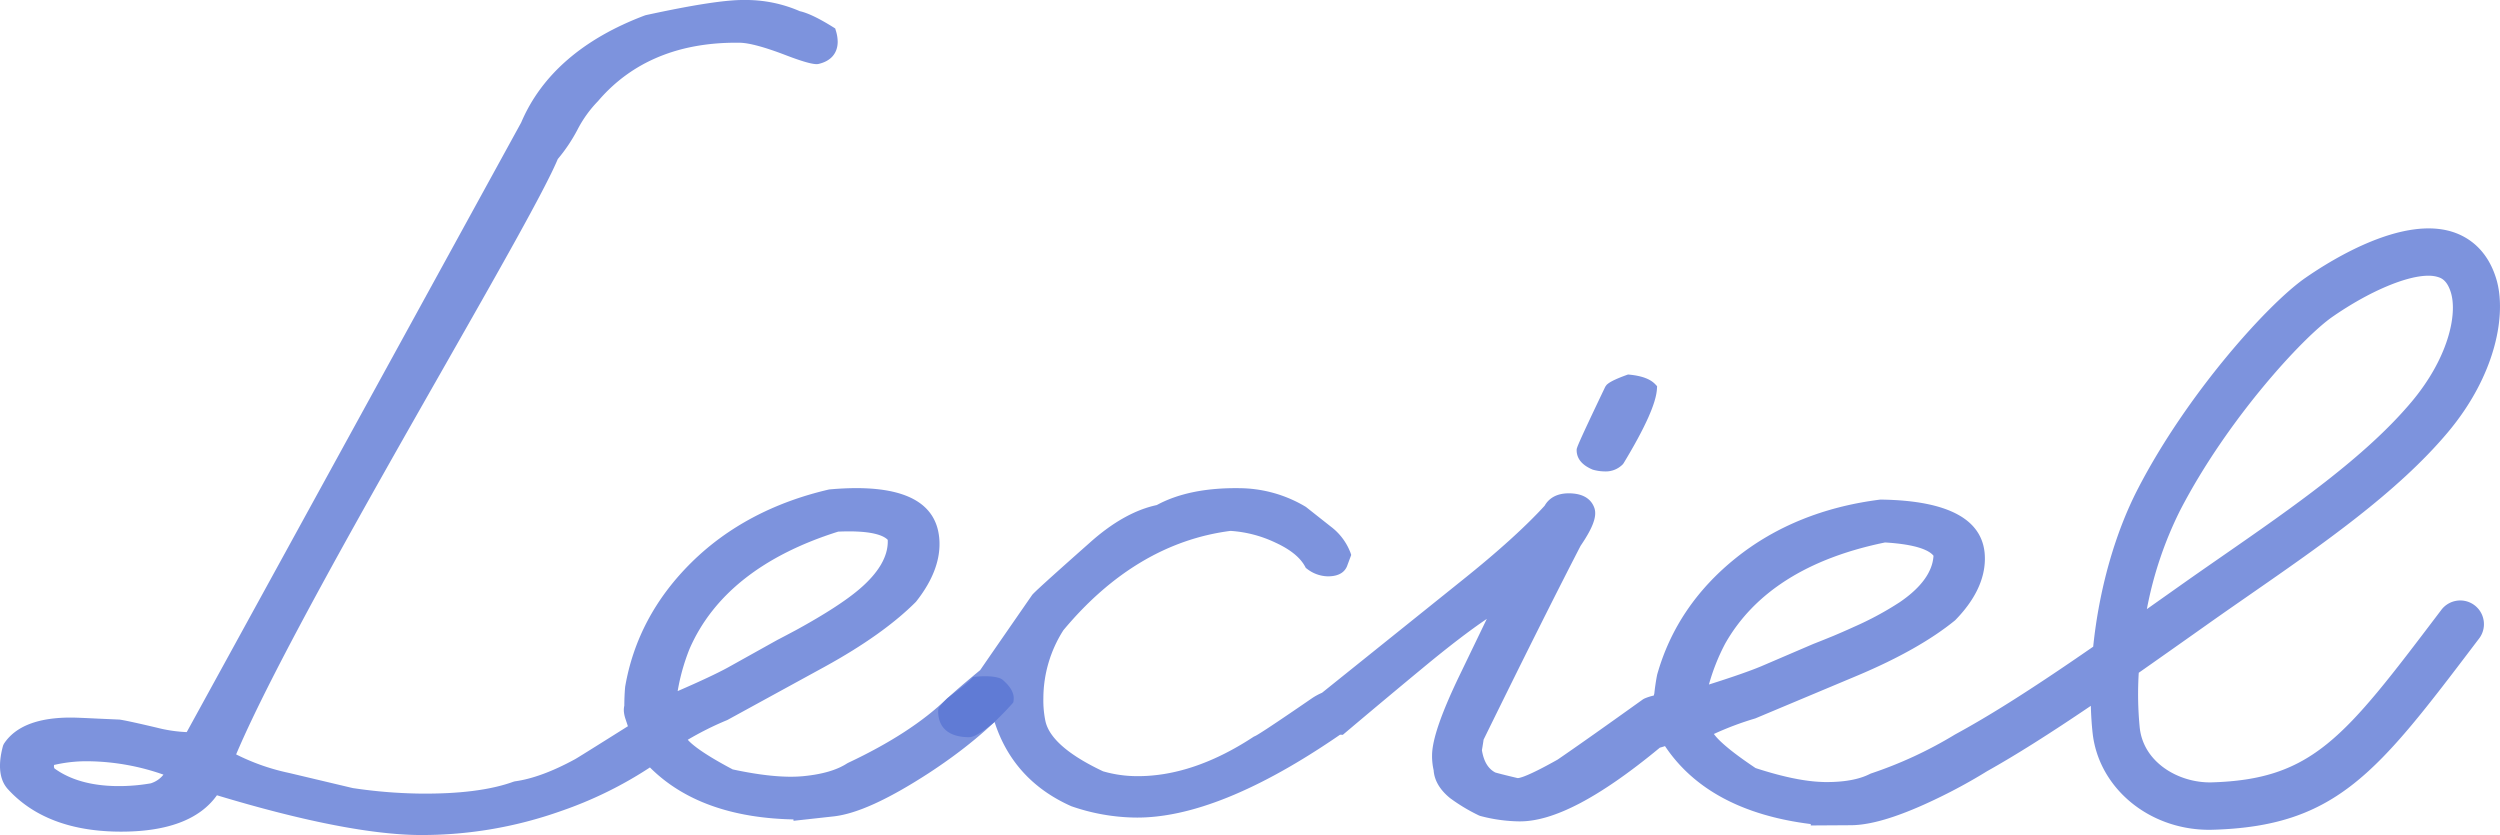
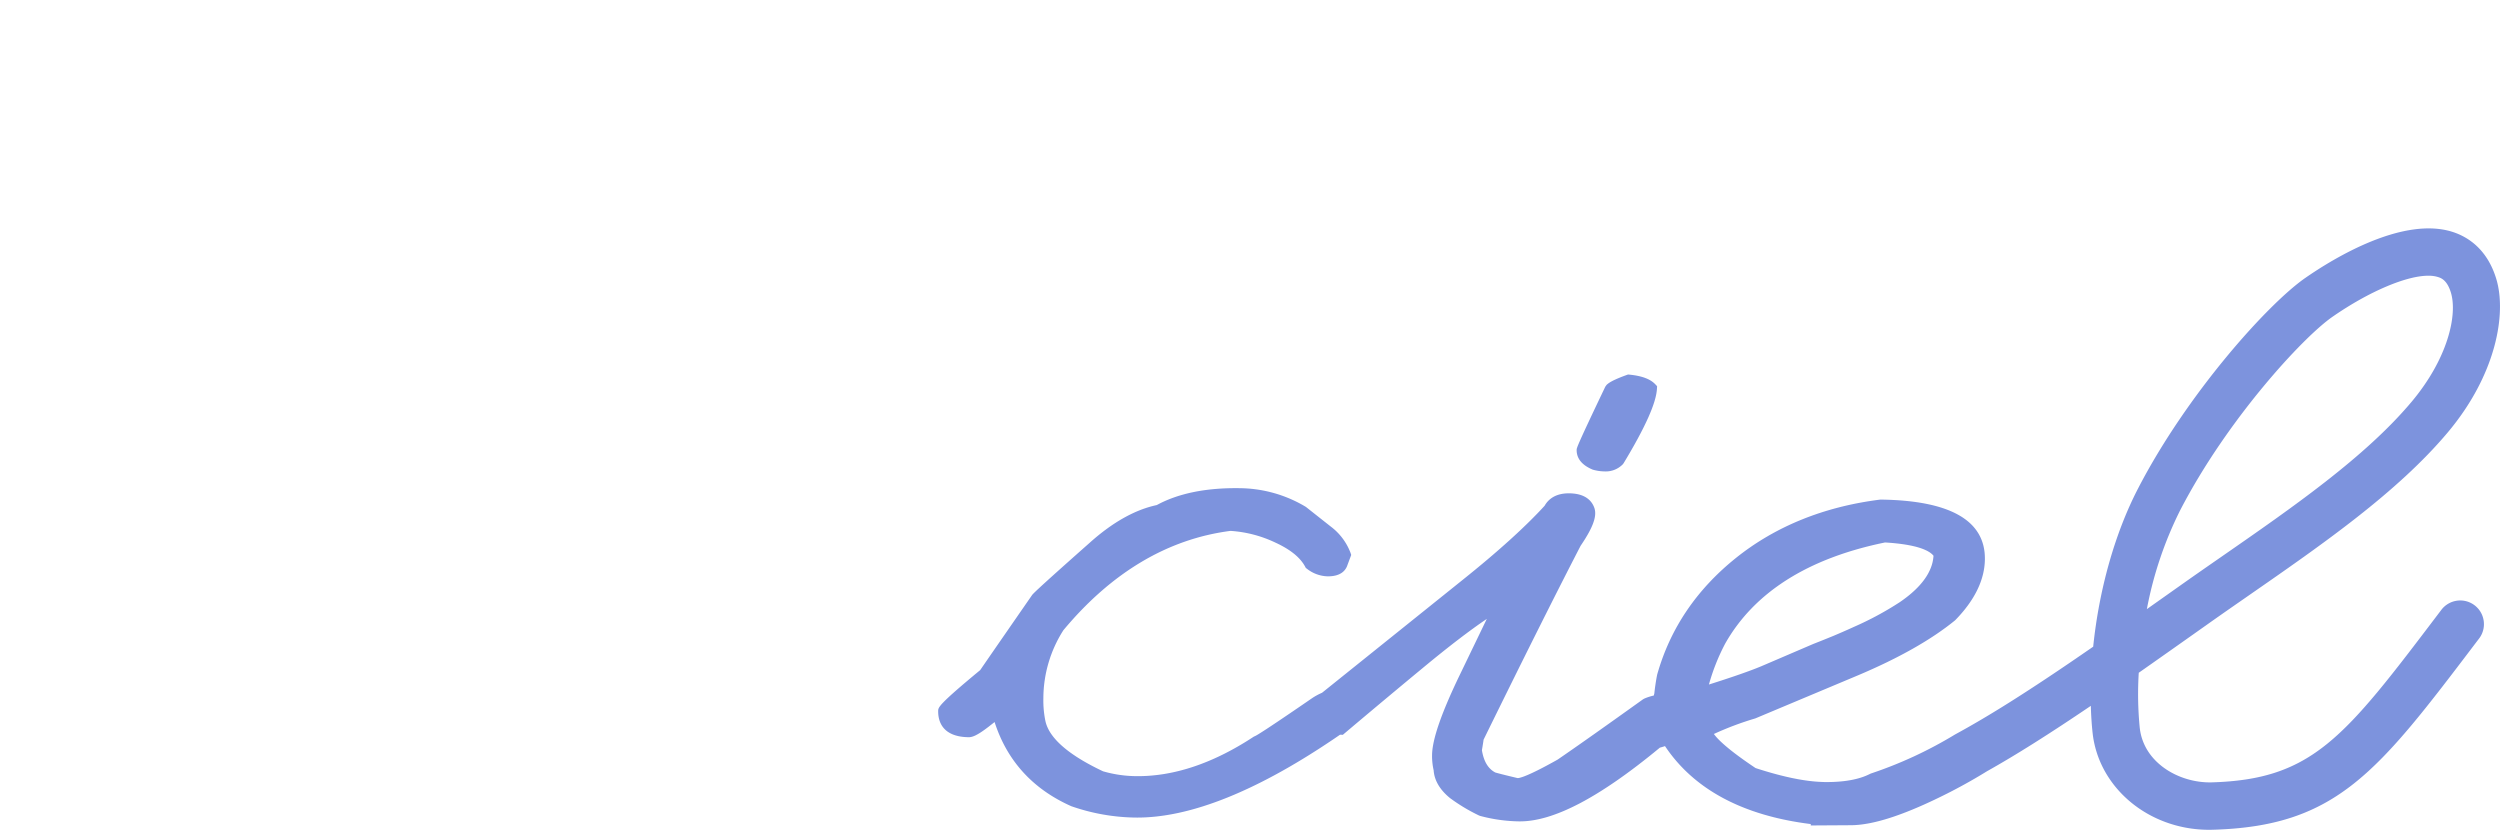
<svg xmlns="http://www.w3.org/2000/svg" width="708.69" height="236.711" viewBox="0 0 708.69 236.711">
  <g id="グループ_2224" data-name="グループ 2224" transform="translate(-1973.898 -1961.039)">
    <path id="パス_16233" data-name="パス 16233" d="M315.376,90.824c.007-.564.014-.971,8.124-17.948l.363-.5c.58-.562,1.756-1.387,5.711-2.815l.367-.132.391.039c3.515.342,5.914,1.236,7.333,2.729l.518.545-.044.751c-.231,4.044-3.323,10.941-9.445,21.082l-.24.312a6.762,6.762,0,0,1-5.147,2.015,12.858,12.858,0,0,1-3.349-.495c-3.857-1.585-4.6-3.9-4.581-5.584M571.1,144.4l-.6.786c-28.043,37-39.652,52.312-74.829,53.294-.5.016-1,.019-1.5.012h0c-16.869-.229-30.853-12.036-32.536-27.468-.261-2.42-.43-4.987-.5-7.671C449.3,171.373,439.9,177.3,431.71,181.89c-3.236,2-6.723,3.973-10.377,5.856-12.364,6.316-21.579,9.406-28.177,9.45l-11.414.072,0-.4c-19.238-2.392-33.125-9.818-41.32-22.1-.467.169-.954.31-1.451.439-17.128,14.167-30.243,21.033-39.936,20.9a44.855,44.855,0,0,1-11.015-1.548l-.347-.134a50.366,50.366,0,0,1-8.207-4.932c-2.873-2.348-4.43-5-4.629-7.876a18.114,18.114,0,0,1-.446-4.324c.06-4.4,2.579-11.722,7.7-22.383l7.816-16.2c-4.823,3.256-10.807,7.839-17.872,13.686q-11.218,9.277-22.436,18.748l-.492.418-.649-.009c-.051,0-.092-.012-.146-.014-22.915,15.785-42.45,23.7-58.076,23.49a57.412,57.412,0,0,1-18.115-3.222c-10.934-4.863-18.207-12.873-21.745-23.858-.469.37-1.017.8-1.662,1.3-3.425,2.655-4.768,3.011-5.706,3-7.59-.1-8.66-4.7-8.623-7.437.014-1.019.023-1.756,11.911-11.588.966-1.419,6.06-8.789,14.639-21.174.217-.34.6-.931,16.4-14.918,6.443-5.778,12.84-9.378,19.013-10.689,6.053-3.3,13.915-4.916,23.379-4.789a36.993,36.993,0,0,1,18.893,5.306l7.107,5.614A16.683,16.683,0,0,1,251.28,120l.192.58-1.211,3.252c-.585,1.357-1.983,2.859-5.531,2.81a9.9,9.9,0,0,1-5.81-2.14l-.314-.233-.185-.344c-1.389-2.623-4.248-4.932-8.5-6.869a34.624,34.624,0,0,0-12.672-3.293c-17.775,2.283-33.717,11.764-47.382,28.172a36.024,36.024,0,0,0-5.662,19.242,28.768,28.768,0,0,0,.589,6.54c1.082,4.816,6.573,9.593,16.326,14.195a34.812,34.812,0,0,0,9.284,1.373c10.7.146,21.946-3.619,33.435-11.186l.451-.21c.469-.2,3.25-1.872,15.833-10.527a17.219,17.219,0,0,1,3.028-1.692l.039-.012,39.987-32.1c9.882-7.913,17.655-14.946,23.113-20.911.954-1.692,2.935-3.589,7.035-3.534,4.839.065,6.559,2.424,7.151,4.389l.009.044c.619,2.267-.608,5.484-3.982,10.432-6.781,13.106-16.074,31.658-27.509,54.965-.051.428-.176,1.239-.469,2.991.522,3.2,1.777,5.274,3.825,6.328q2.146.593,6.268,1.567c.351.032,2.295-.129,11.373-5.239,5.313-3.64,13.5-9.418,24.2-17.088l.333-.187a15.231,15.231,0,0,1,2.727-.885,5.471,5.471,0,0,1,.143-.566c.2-1.867.462-3.605.795-5.309,3.663-13.085,11.19-24.2,22.406-33.171,11.177-8.937,24.9-14.484,40.775-16.485l.24-.012c19.718.266,29.642,5.97,29.492,16.957-.076,5.817-2.914,11.625-8.431,17.257-6.753,5.512-15.974,10.724-27.558,15.614l-29.1,12.207a87.035,87.035,0,0,0-11.729,4.407c1.077,1.537,4.008,4.447,11.814,9.667,7.442,2.427,13.73,3.749,18.695,3.931l.885.032c5.42.062,9.755-.714,12.871-2.316l.219-.1A117.58,117.58,0,0,0,422.6,171.5c4.856-2.642,9.915-5.623,15.558-9.177,6.832-4.3,14.364-9.314,23.647-15.739,1.678-16.279,6.154-32.122,12.639-44.69,13.9-26.943,36.89-52.474,47.463-59.823,7.962-5.53,28.02-17.856,42.235-12.91,4.056,1.417,9.416,4.851,11.93,13.178,3,9.931-.088,27.234-13.751,43.5-14.269,16.984-35.568,31.759-56.162,46.046l-.86.6c-3.672,2.549-7.3,5.066-10.821,7.562l-.522.37q-10.091,7.145-19.235,13.562A97.57,97.57,0,0,0,475,169.57c1.086,9.984,11.216,15.676,20.305,15.482,28.734-.807,37.745-12.695,64.494-47.983l.6-.79A6.719,6.719,0,1,1,571.1,144.4M529.579,53.111c-8.3,5.764-29.834,29.06-43.19,54.947a106.731,106.731,0,0,0-9.372,27.881q4.746-3.349,9.7-6.859c3.783-2.674,7.682-5.38,11.629-8.121,20.021-13.887,40.574-28.142,53.687-43.756C562.408,64.849,565.1,52.487,563.21,46.226c-1.068-3.529-2.764-4.118-3.487-4.37a8.794,8.794,0,0,0-2.748-.428c-6.3-.086-17.058,4.5-27.4,11.683M402.8,117.043c-21.849,4.47-37.1,14.128-45.337,28.709a58.014,58.014,0,0,0-4.587,11.558c6.658-2.1,11.643-3.841,14.835-5.175l14.793-6.344.025-.009.037-.016q1.446-.551,5.542-2.221,3.154-1.328,5.916-2.593a89.854,89.854,0,0,0,12.954-6.986c4.553-3.108,7.5-6.374,8.8-9.746a11.262,11.262,0,0,0,.758-3.409c-1.008-1.294-4.141-3.194-13.74-3.767" transform="translate(2105.464 1997.772)" fill="#5874d3" opacity="0.777" />
-     <path id="パス_16234" data-name="パス 16234" d="M284.141,192.64l-.495-.3c-1.613-.624-3.94-.786-7.111-.506l-.684.06-.455.511c-.536.6-2.142,2.031-6.737,5.42l-.183.155c-6.656,6.5-16.115,12.66-28.119,18.3l-.213.118c-2.949,1.927-7.211,3.152-12.665,3.647-5.057.453-11.7-.2-19.776-1.937-8.332-4.4-11.521-7.014-12.739-8.4a87.638,87.638,0,0,1,11.2-5.591l27.687-15.145c11.012-6.06,19.647-12.193,25.8-18.376,4.906-6.173,7.13-12.242,6.605-18.036-.985-10.941-11.44-15.584-31.087-13.823l-.236.037c-15.584,3.631-28.658,10.564-38.861,20.606-10.222,10.083-16.561,21.916-18.856,35.309-.155,1.749-.233,3.508-.238,5.359a5.534,5.534,0,0,0-.116,1.754,9.228,9.228,0,0,0,.481,2.1l.652,1.964c-11.521,7.245-14.546,9.11-14.944,9.328-6.425,3.511-12.18,5.63-17.1,6.3l-.361.09c-6.554,2.392-15.618,3.527-26.936,3.374a140.165,140.165,0,0,1-18.66-1.56l-18.05-4.285a61.494,61.494,0,0,1-15.006-5.258c10.354-24.477,37.066-71.4,58.607-109.239,15.524-27.269,28.956-50.863,32.573-59.527a46.633,46.633,0,0,0,5.577-8.313,33.8,33.8,0,0,1,5.829-8.112c9.57-11.211,23.076-16.781,40.144-16.55,2.676.037,7.084,1.227,13.106,3.538,5.849,2.244,7.8,2.519,8.766,2.533l.4-.039c3.52-.772,5.482-2.984,5.526-6.233a10.876,10.876,0,0,0-.515-3.215l-.187-.633-.559-.349c-4.079-2.547-7.181-4.035-9.469-4.544A38.306,38.306,0,0,0,211.034,0c-5.172-.072-14.315,1.331-27.948,4.289l-.243.072c-17.523,6.584-29.356,16.853-35.094,30.363L52.933,207.535a40.83,40.83,0,0,1-8.452-1.255c-5.879-1.384-9.316-2.133-10.661-2.3l-6.265-.277q-5.346-.26-6.809-.284c-9.76-.132-16.377,2.385-19.67,7.479l-.215.485c-1.521,5.586-1.026,9.771,1.463,12.422,7.114,7.742,17.548,11.759,31.015,11.939,13.7.185,23.167-3.279,28.156-10.305,24.126,7.289,43.3,11.079,56.994,11.264a117.75,117.75,0,0,0,40.5-6.779,112.642,112.642,0,0,0,25.256-12.374c9.415,9.427,23.058,14.38,40.671,14.738l.037.391,11.343-1.25c6.557-.726,15.4-4.752,27.047-12.309,9.686-6.333,17.611-12.924,23.555-19.6l.34-.384.081-.506c.3-1.964-.737-3.924-3.175-5.993M192.1,195.915a58.156,58.156,0,0,1,3.37-11.972c6.684-15.35,20.858-26.534,42.131-33.236,9.614-.43,12.917,1.144,14.052,2.327.2,4.59-2.54,9.321-8.149,14.07-3.806,3.233-9.794,7.1-17.779,11.475-2.6,1.389-4.363,2.32-5.343,2.817l-14.059,7.837c-3.021,1.65-7.8,3.894-14.223,6.681M46.338,219.59a7.33,7.33,0,0,1-3.622,2.473,52.767,52.767,0,0,1-9.686.774c-7.222-.1-13.136-1.775-17.574-4.992a1.031,1.031,0,0,1-.162-.638c0-.116.012-.236.023-.358a40.944,40.944,0,0,1,10.328-1.042,66.213,66.213,0,0,1,20.691,3.783" transform="translate(1973.898 1961.039)" fill="#5874d3" opacity="0.777" />
  </g>
</svg>